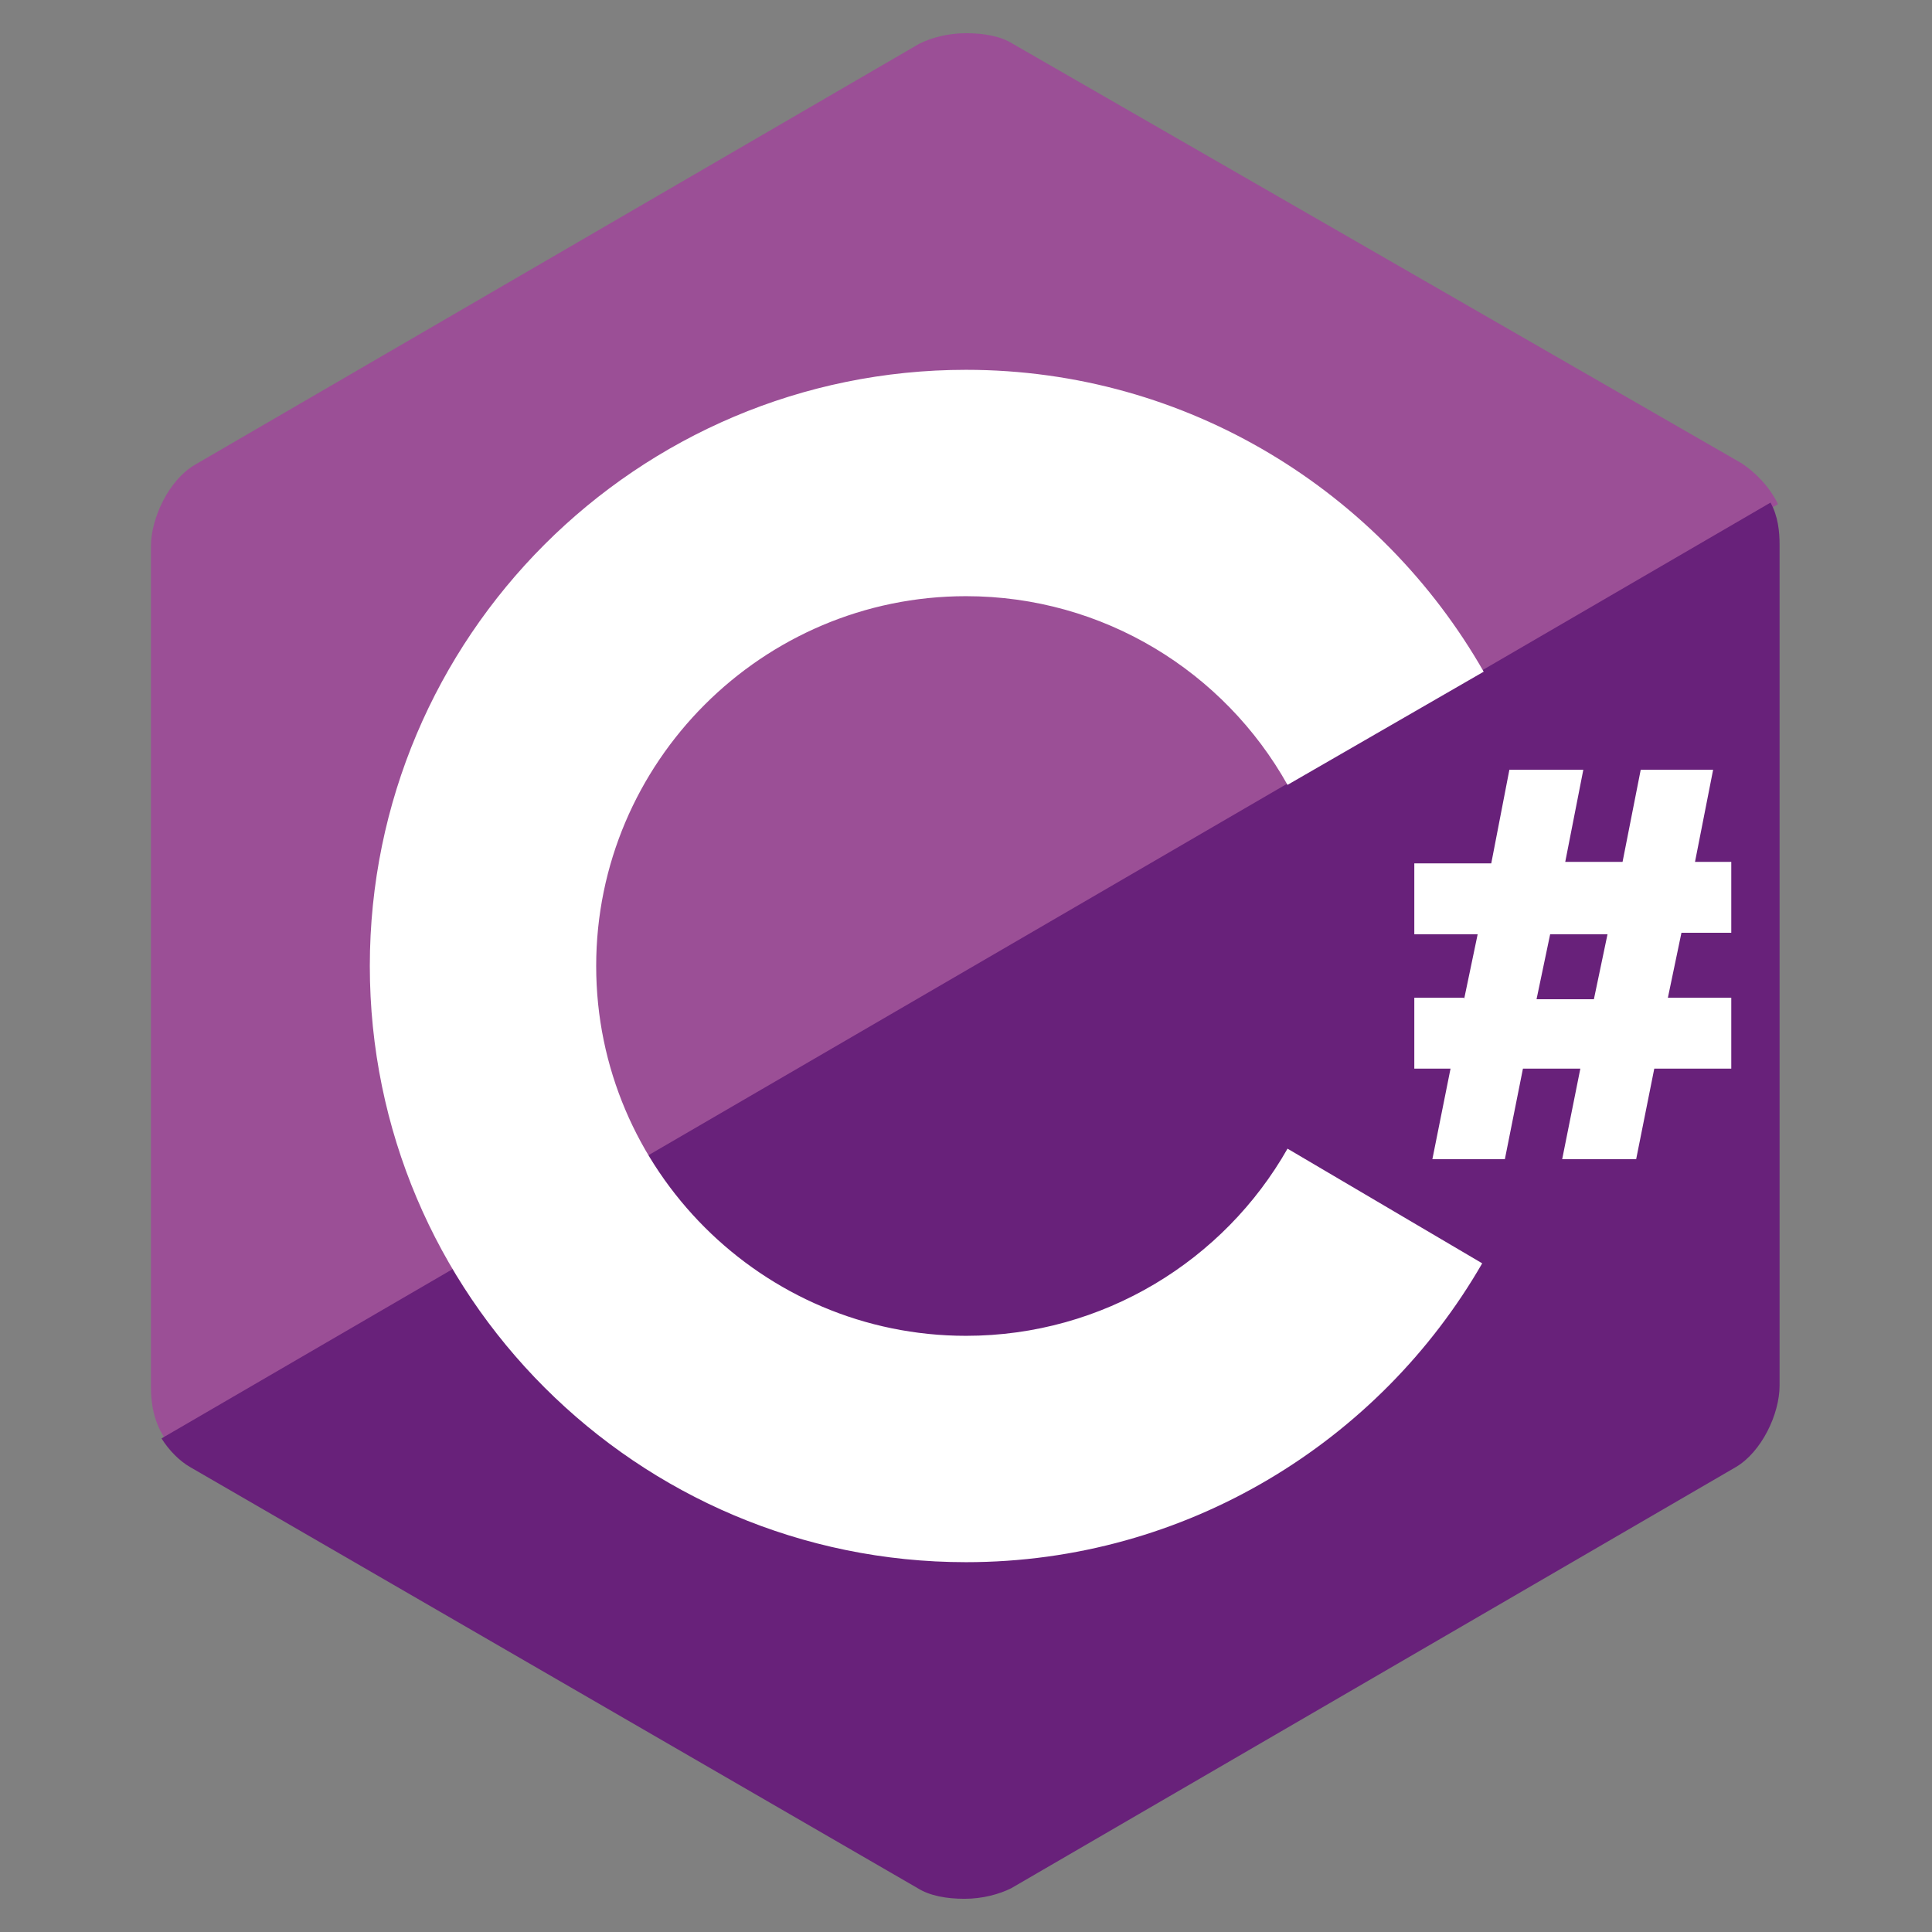
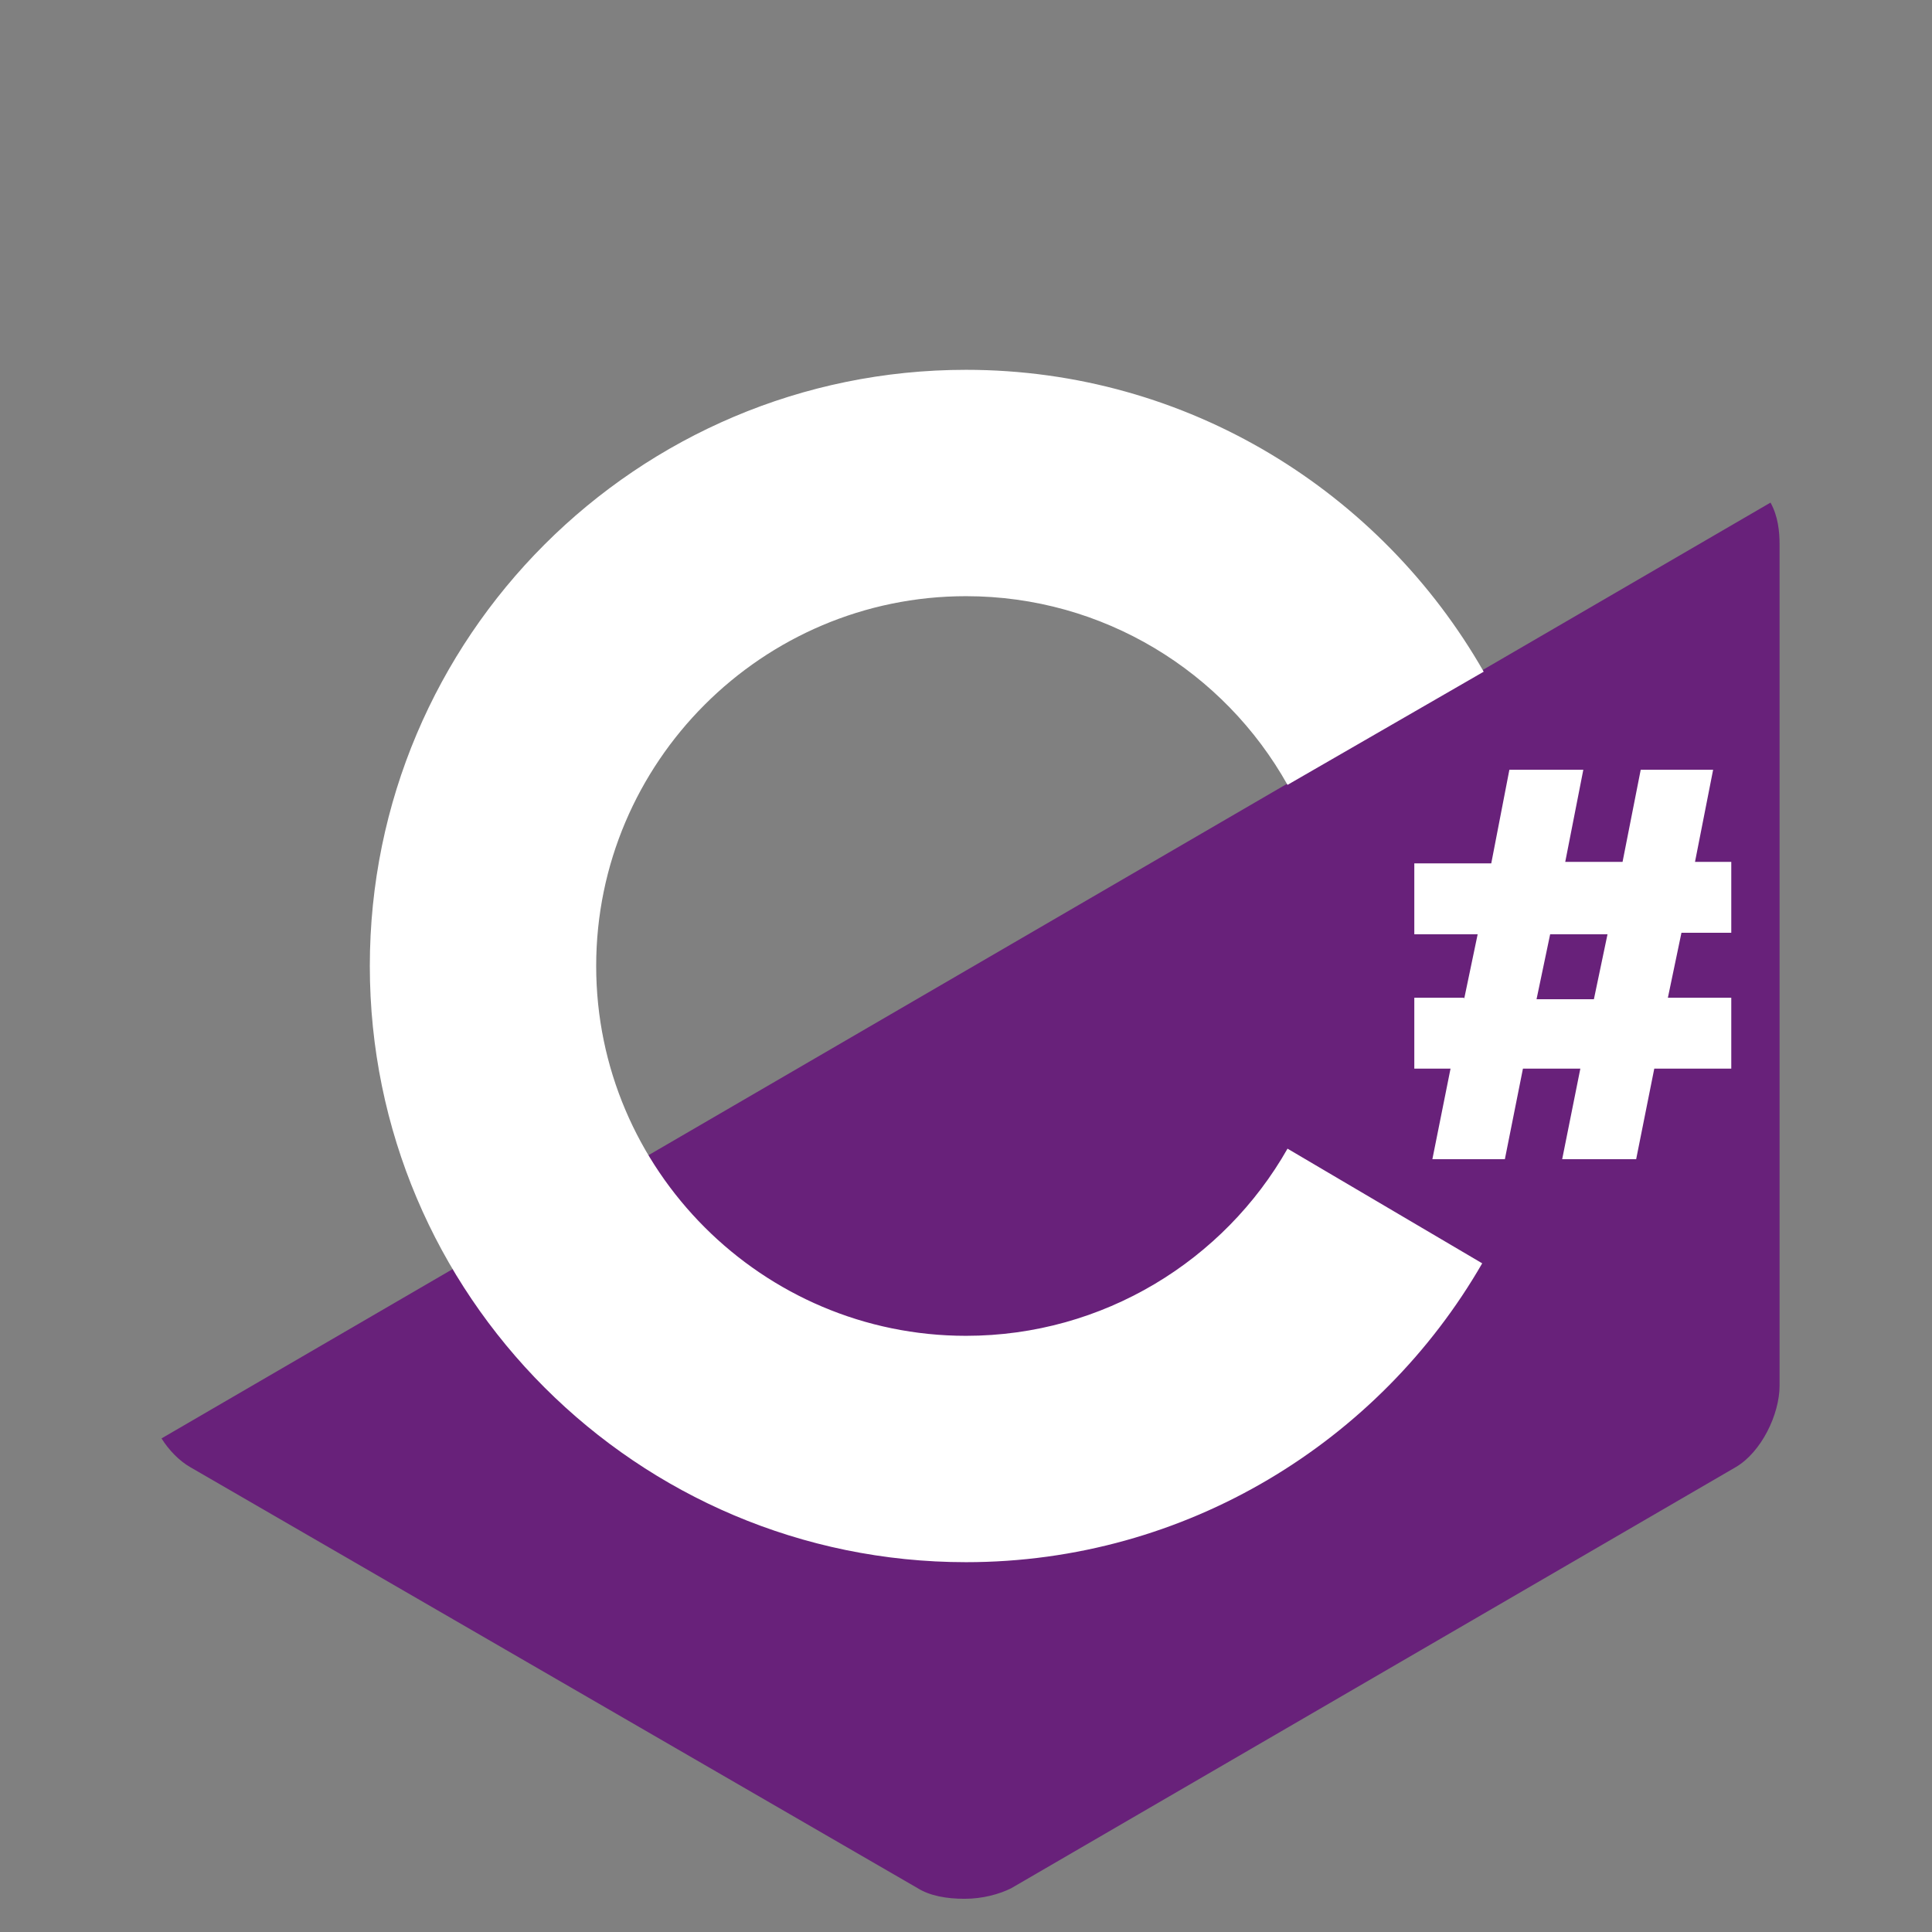
<svg xmlns="http://www.w3.org/2000/svg" width="48" height="48" viewBox="0 0 48 48" fill="none">
  <rect x="0" y="0" width="48" height="48" fill="#808080" stroke="none" />
-   <path d="M43.275 11.513L25.163 1.088C24.863 0.9 24.45 0.825 24 0.825C23.55 0.825 23.137 0.938 22.837 1.088L4.838 11.55C4.2 11.925 3.75 12.863 3.75 13.575V34.463C3.75 34.875 3.825 35.363 4.125 35.775L44.175 12.525C43.95 12.075 43.612 11.738 43.275 11.513Z" fill="#9B4F96" />
  <path d="M4.013 35.737C4.2 36.037 4.463 36.3 4.725 36.45L22.8 46.912C23.1 47.1 23.513 47.175 23.963 47.175C24.413 47.175 24.825 47.062 25.125 46.912L43.125 36.45C43.763 36.075 44.213 35.137 44.213 34.425V13.537C44.213 13.2 44.175 12.825 43.988 12.487L4.013 35.737Z" fill="#68217A" />
  <path d="M31.988 28.538C30.413 31.312 27.413 33.188 24 33.188C18.938 33.188 14.812 29.062 14.812 24C14.812 18.938 18.938 14.812 24 14.812C27.413 14.812 30.413 16.688 31.988 19.5L36.862 16.688C34.312 12.225 29.512 9.188 24 9.188C15.825 9.188 9.188 15.825 9.188 24C9.188 32.175 15.825 38.812 24 38.812C29.475 38.812 34.275 35.812 36.825 31.387L31.988 28.538ZM36.375 24.825L36.712 23.212H35.138V21.45H37.05L37.5 19.125H39.337L38.888 21.413H40.312L40.763 19.125H42.562L42.112 21.413H43.013V23.175H41.775L41.438 24.788H43.013V26.55H41.1L40.65 28.8H38.812L39.263 26.55H37.837L37.388 28.8H35.587L36.038 26.55H35.138V24.788H36.375V24.825ZM38.175 24.825H39.6L39.938 23.212H38.513L38.175 24.825Z" fill="white" />
</svg>